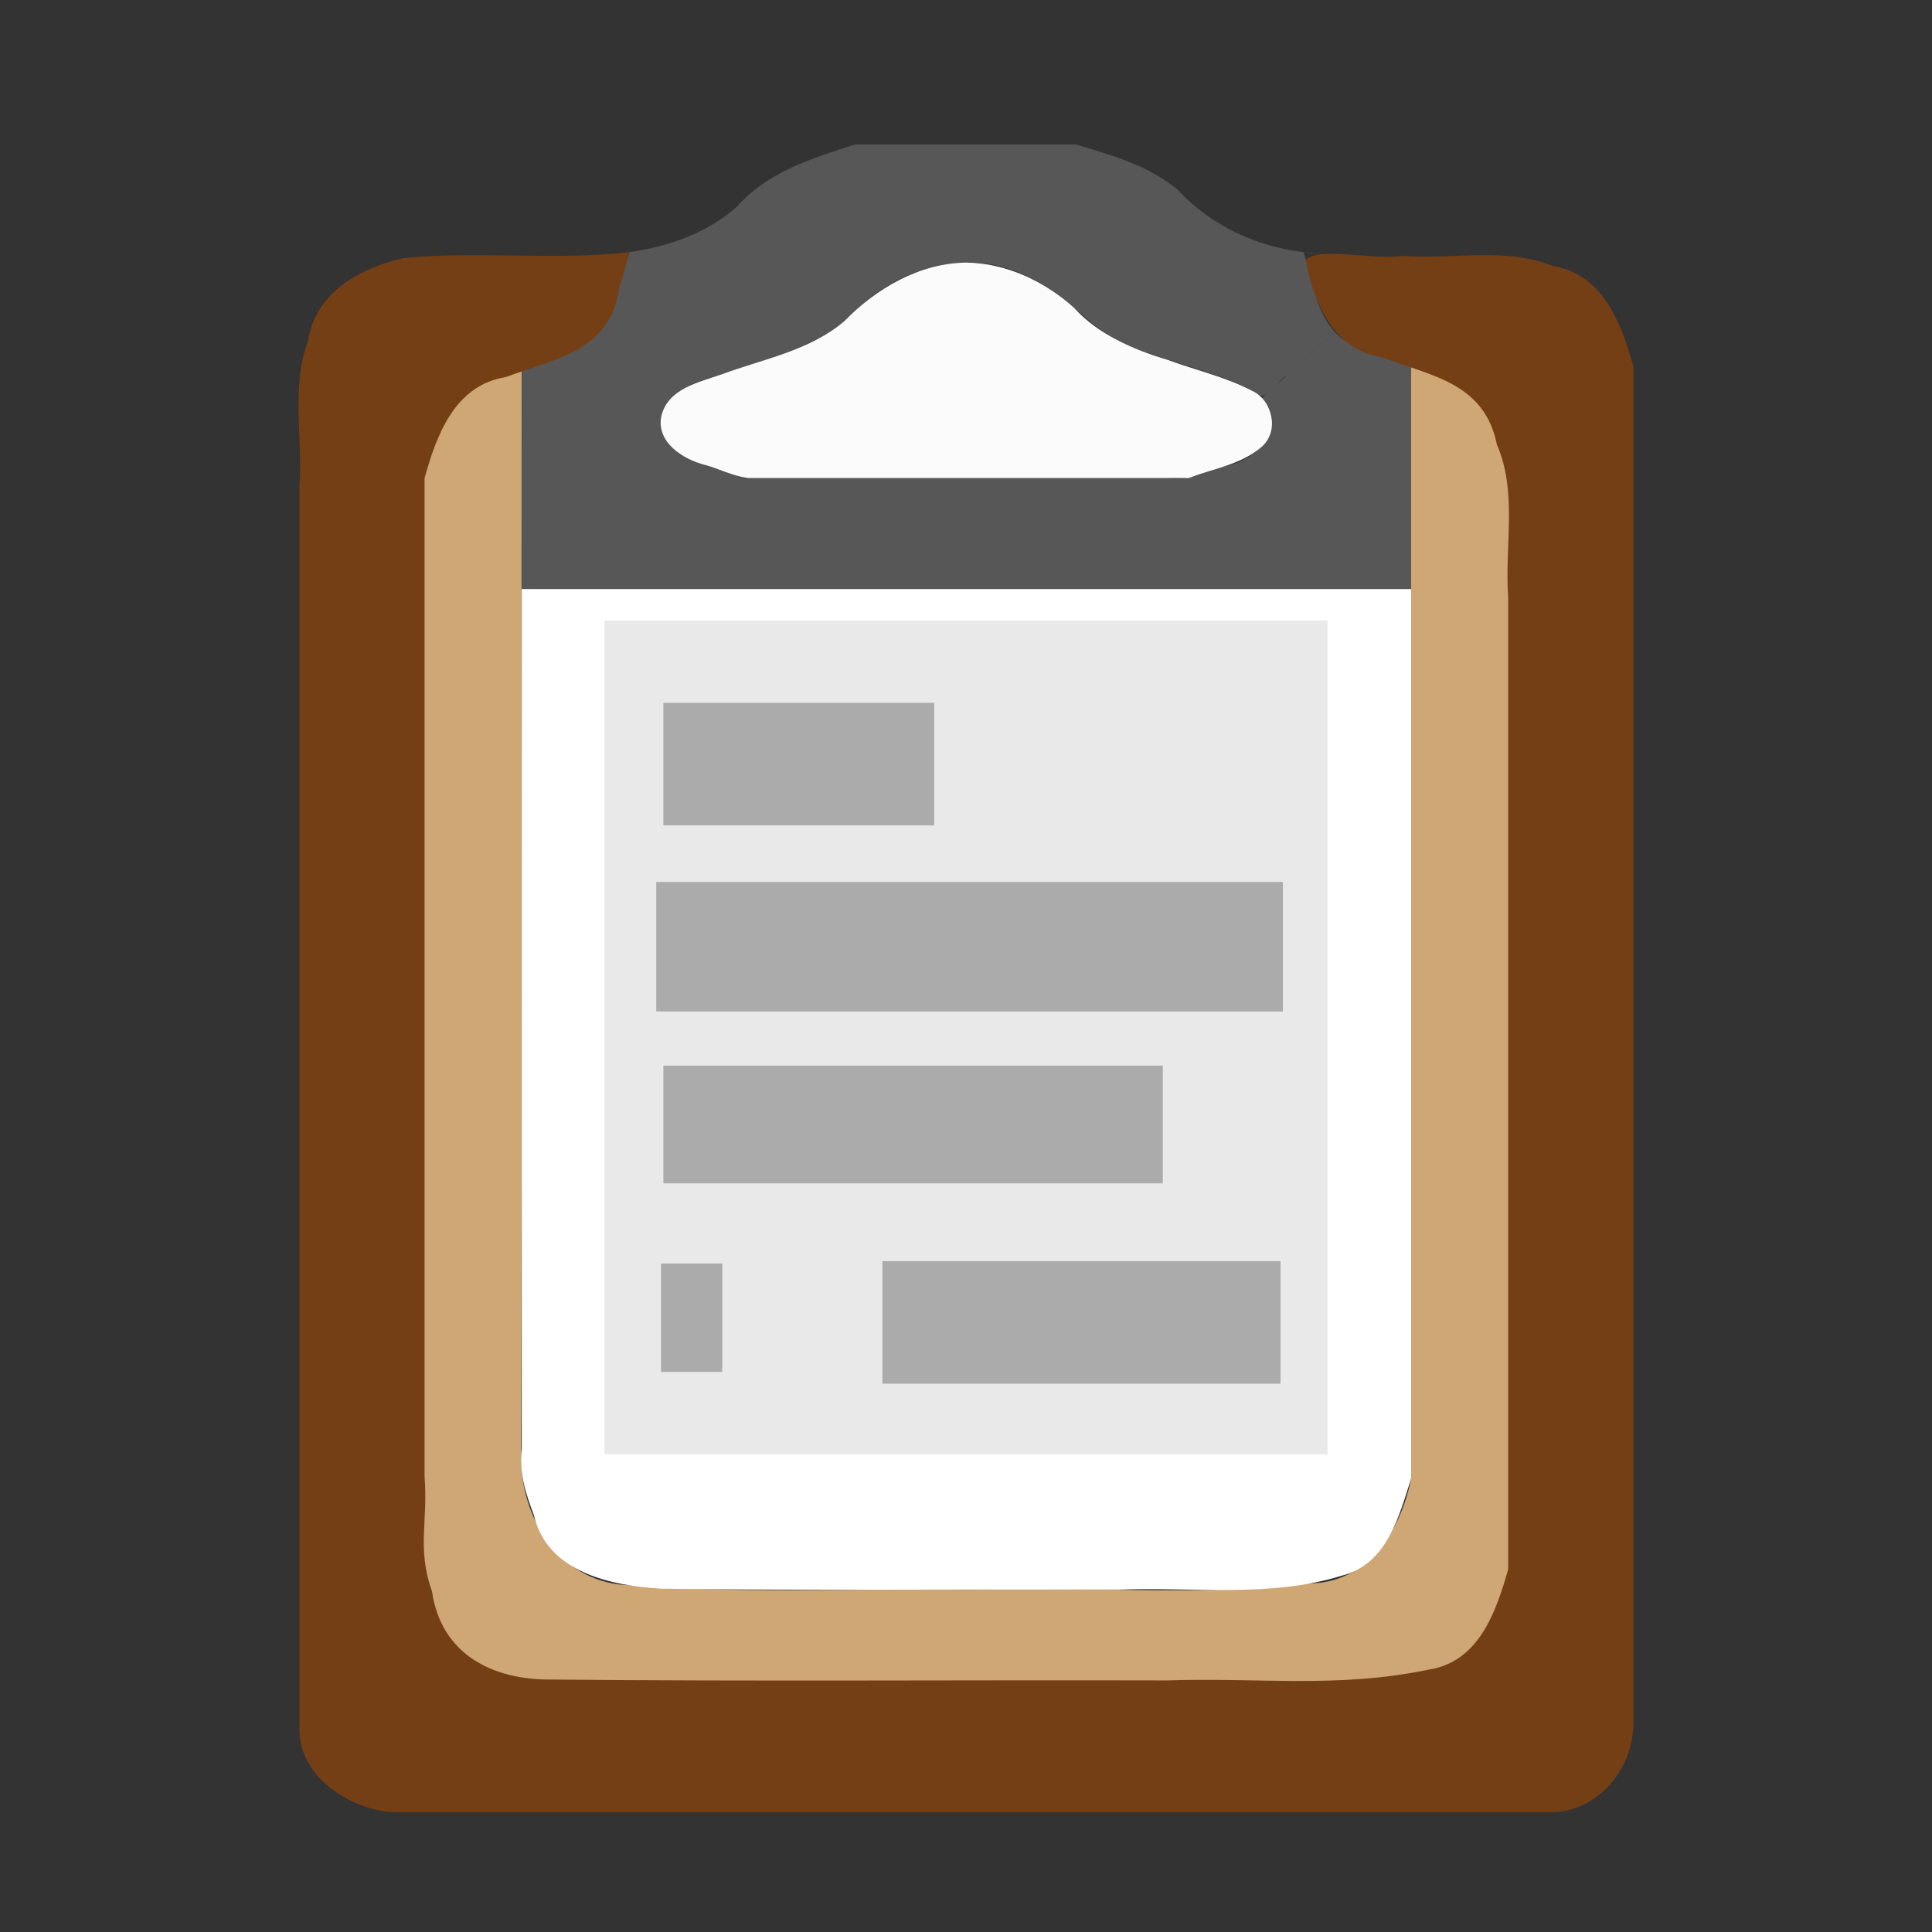
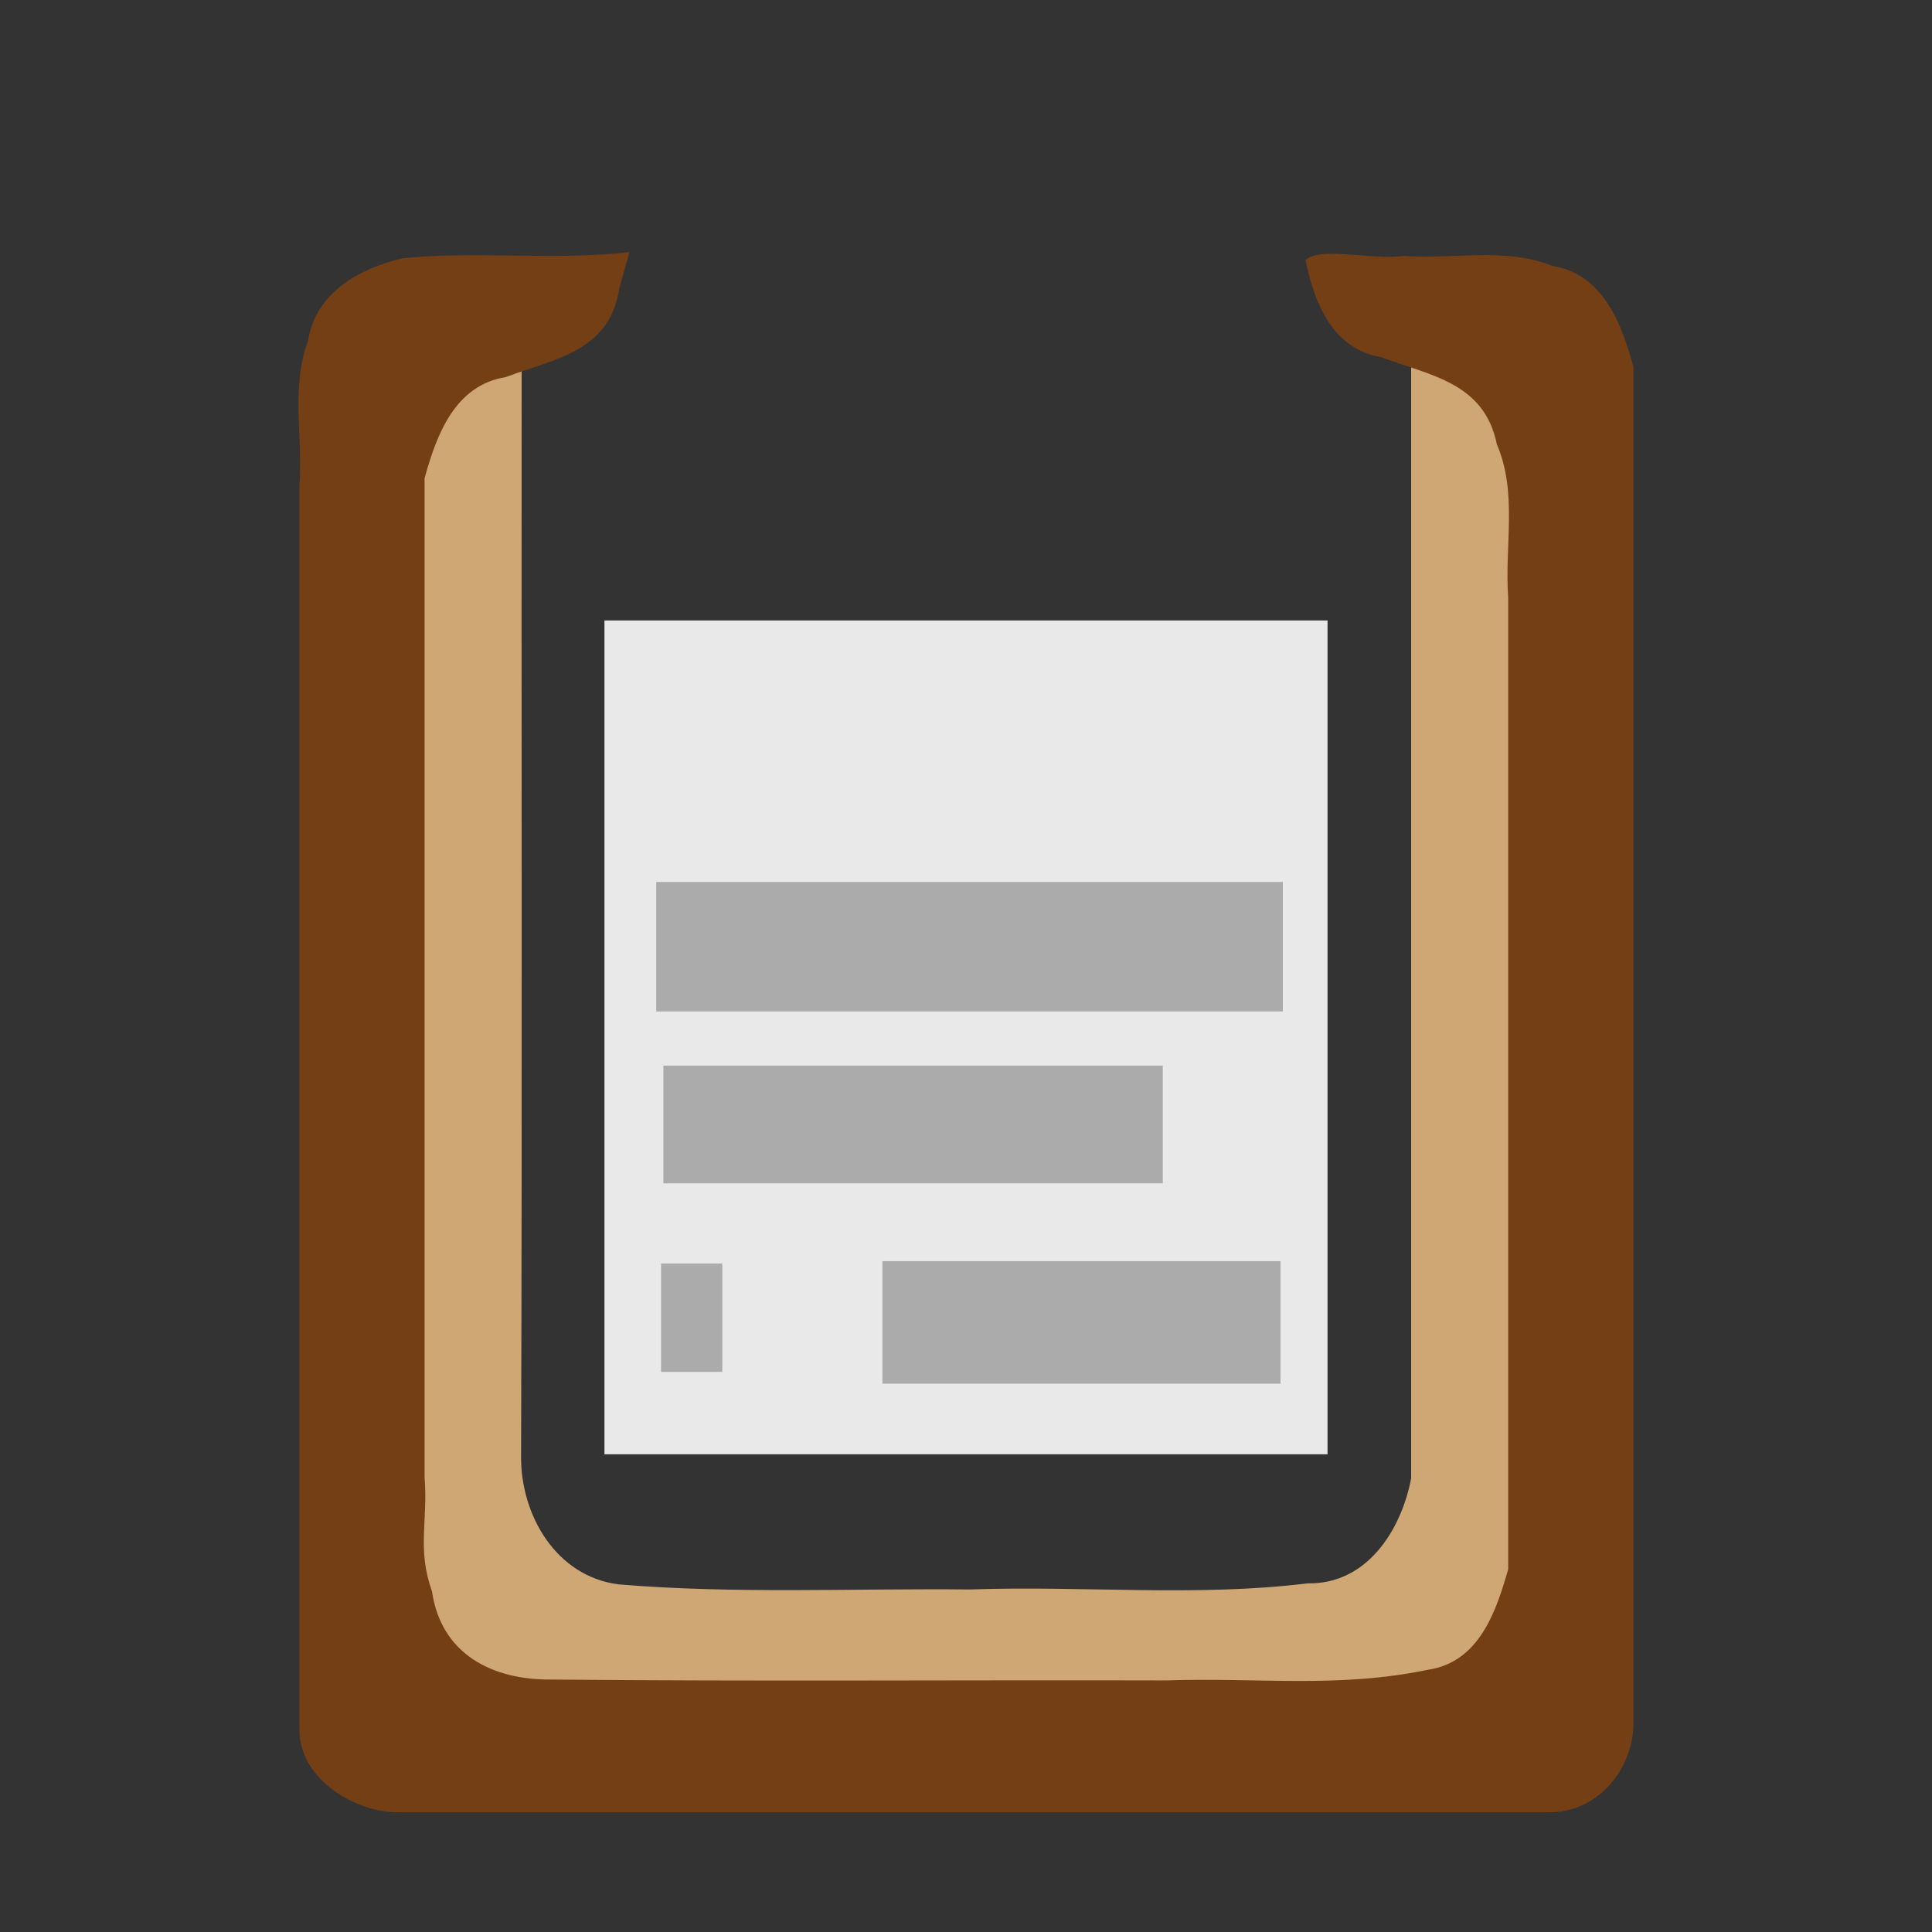
<svg xmlns="http://www.w3.org/2000/svg" xmlns:ns1="http://www.inkscape.org/namespaces/inkscape" xmlns:ns2="http://sodipodi.sourceforge.net/DTD/sodipodi-0.dtd" id="svg2" version="1.1" ns1:version="0.91 r13725" width="17.378" height="17.378" viewBox="0 0 17.378 17.378" ns2:docname="tests-assigned.svg">
  <rect x="0" y="0" width="17.378" height="17.378" fill="#333333" stroke="none" />
  <defs id="defs6" />
  <ns2:namedview pagecolor="#ffffff" bordercolor="#666666" borderopacity="1" objecttolerance="10" gridtolerance="10" guidetolerance="10" ns1:pageopacity="0" ns1:pageshadow="2" ns1:window-width="1920" ns1:window-height="1061" id="namedview4" showgrid="false" fit-margin-top="0" fit-margin-left="0" fit-margin-right="0" fit-margin-bottom="0" ns1:zoom="23.6" ns1:cx="22.36713" ns1:cy="5.6372054" ns1:window-x="1916" ns1:window-y="-4" ns1:window-maximized="1" ns1:current-layer="svg2" />
-   <path style="fill:#767676;fill-opacity:0.541;stroke-width:0.5;stroke-miterlimit:4;stroke-dasharray:none;stroke:none;stroke-opacity:0.463" d="M 7.693,1.299 C 7.309,1.422 6.904,1.545 6.628,1.86 6.361,2.097 6.011,2.219 5.662,2.268 5.564,2.576 5.525,2.881 5.189,3.034 5.026,3.11 4.862,3.239 4.693,3.299 l 0,2 8,0 0,-2 c -0.235,-0.09 -0.503,-0.127 -0.688,-0.312 -0.22,0.197 -0.437,0.396 -0.656,0.594 0.254,0.255 -0.058,0.573 -0.332,0.611 -0.171,0.055 -0.337,0.135 -0.521,0.108 l -3.803,0 C 6.441,4.196 6.114,4.176 5.966,3.917 5.85,3.62 6.181,3.447 6.42,3.39 c 0.467,-0.169 0.993,-0.261 1.338,-0.652 0.396,-0.355 1.002,-0.505 1.49,-0.246 0.37,0.153 0.587,0.526 0.979,0.646 0.344,0.132 0.708,0.212 1.04,0.374 0.109,0.145 0.205,-0.078 0.306,-0.135 0.144,-0.131 0.289,-0.261 0.433,-0.392 -0.181,-0.197 -0.199,-0.474 -0.281,-0.717 -0.428,-0.051 -0.835,-0.242 -1.129,-0.558 -0.261,-0.221 -0.6,-0.315 -0.92,-0.411 z m 4.031,0.969 c 0.085,0.012 0.323,0.047 0.113,0.014 -0.036,-0.004 -0.08,-0.014 -0.113,-0.014 z" id="path8790" ns1:connector-curvature="0" ns2:nodetypes="cccccccccccccccccccccccccccc" />
-   <path style="fill:#fbfbfb;fill-opacity:1" d="m 8.693,2.362 c -0.421,0.004 -0.811,0.231 -1.098,0.527 -0.314,0.265 -0.726,0.339 -1.101,0.477 -0.208,0.072 -0.483,0.129 -0.545,0.373 -0.051,0.238 0.193,0.391 0.391,0.443 0.13,0.036 0.255,0.1 0.388,0.118 1.322,0 2.643,0 3.965,0 0.222,-0.086 0.472,-0.121 0.656,-0.281 0.159,-0.141 0.101,-0.413 -0.084,-0.503 -0.243,-0.126 -0.514,-0.188 -0.771,-0.282 C 10.187,3.141 9.882,3.01 9.661,2.769 9.4,2.532 9.05,2.366 8.693,2.362 Z" id="path8804" ns1:connector-curvature="0" />
  <path style="fill:#cea774;fill-opacity:1" d="M 4.693,3.193 C 4.225,3.282 3.621,3.698 3.633,4.23 l 0.06,2.787 0,7.281 c 0.09,0.468 0.399,0.955 0.932,0.944 0.983,0.121 1.978,0.023 2.966,0.055 1.678,-0.006 3.358,0.021 5.036,-0.017 0.602,-0.005 1.066,-0.508 1.067,-1.099 -1.25e-4,-3.242 0.147,-6.487 0.149,-9.73 0,0 -0.08,-0.094 -0.245,-0.433 C 13.529,3.561 13.076,3.409 12.693,3.298 l 0,1 0,0.469 0,8.531 c -0.09,0.468 -0.399,0.955 -0.932,0.944 -1.006,0.124 -2.023,0.019 -3.033,0.055 -1.055,-0.011 -2.115,0.042 -3.167,-0.046 -0.561,-0.074 -0.877,-0.623 -0.874,-1.149 0.011,-3.267 0.002,-6.642 0.005,-9.909 z" id="path8816" ns1:connector-curvature="0" ns2:nodetypes="ccccccccccccccccccc" />
-   <path style="fill:#ffffff;fill-opacity:1" d="m 4.693,5.798 c 0,-0.167 0,-0.333 0,-0.5 2.667,0 5.333,0 8,0 0,2.667 0,5.333 0,8 -0.111,0.347 -0.217,0.772 -0.625,0.875 -0.647,0.2 -1.331,0.101 -1.997,0.125 -1.373,-0.005 -2.747,0.01 -4.12,-0.008 C 5.498,14.264 4.92,14.144 4.802,13.627 4.728,13.434 4.666,13.239 4.693,13.029 c 0,-2.41 0,-4.821 0,-7.231 z m 8,-0.125 c 0,-0.208 0,-0.417 0,-0.625 0,0.333 0,0.667 0,1 0,-0.125 0,-0.25 0,-0.375 z m -8,-0.5 c 0,0.292 0,0.583 0,0.875 0,-0.333 0,-0.667 0,-1 0,0.042 0,0.083 0,0.125 z" id="path8854" ns1:connector-curvature="0" />
  <rect style="color:#000000;clip-rule:nonzero;display:inline;overflow:visible;visibility:visible;opacity:1;isolation:auto;mix-blend-mode:normal;color-interpolation:sRGB;color-interpolation-filters:linearRGB;solid-color:#000000;solid-opacity:1;fill:#e9e9e9;fill-opacity:1;fill-rule:nonzero;stroke:none;stroke-width:5;stroke-linecap:round;stroke-linejoin:miter;stroke-miterlimit:4;stroke-dasharray:none;stroke-dashoffset:0;stroke-opacity:1;marker:none;color-rendering:auto;image-rendering:auto;shape-rendering:auto;text-rendering:auto;enable-background:accumulate" id="rect9257" width="6.504" height="7.5" x="5.437" y="5.581" />
-   <rect style="color:#000000;clip-rule:nonzero;display:inline;overflow:visible;visibility:visible;opacity:1;isolation:auto;mix-blend-mode:normal;color-interpolation:sRGB;color-interpolation-filters:linearRGB;solid-color:#000000;solid-opacity:1;fill:#767676;fill-opacity:0.541;fill-rule:nonzero;stroke:none;stroke-width:5;stroke-linecap:round;stroke-linejoin:miter;stroke-miterlimit:4;stroke-dasharray:none;stroke-dashoffset:0;stroke-opacity:1;marker:none;color-rendering:auto;image-rendering:auto;shape-rendering:auto;text-rendering:auto;enable-background:accumulate" id="rect9259" width="2.436" height="1.102" x="5.967" y="6.322" />
  <rect style="color:#000000;clip-rule:nonzero;display:inline;overflow:visible;visibility:visible;opacity:1;isolation:auto;mix-blend-mode:normal;color-interpolation:sRGB;color-interpolation-filters:linearRGB;solid-color:#000000;solid-opacity:1;fill:#767676;fill-opacity:0.541;fill-rule:nonzero;stroke:none;stroke-width:5;stroke-linecap:round;stroke-linejoin:miter;stroke-miterlimit:4;stroke-dasharray:none;stroke-dashoffset:0;stroke-opacity:1;marker:none;color-rendering:auto;image-rendering:auto;shape-rendering:auto;text-rendering:auto;enable-background:accumulate" id="rect9261" width="5.636" height="1.165" x="5.903" y="7.933" />
  <rect style="color:#000000;clip-rule:nonzero;display:inline;overflow:visible;visibility:visible;opacity:1;isolation:auto;mix-blend-mode:normal;color-interpolation:sRGB;color-interpolation-filters:linearRGB;solid-color:#000000;solid-opacity:1;fill:#767676;fill-opacity:0.541;fill-rule:nonzero;stroke:none;stroke-width:5;stroke-linecap:round;stroke-linejoin:miter;stroke-miterlimit:4;stroke-dasharray:none;stroke-dashoffset:0;stroke-opacity:1;marker:none;color-rendering:auto;image-rendering:auto;shape-rendering:auto;text-rendering:auto;enable-background:accumulate" id="rect9263" width="4.492" height="1.059" x="5.967" y="9.585" />
  <rect style="color:#000000;clip-rule:nonzero;display:inline;overflow:visible;visibility:visible;opacity:1;isolation:auto;mix-blend-mode:normal;color-interpolation:sRGB;color-interpolation-filters:linearRGB;solid-color:#000000;solid-opacity:1;fill:#767676;fill-opacity:0.541;fill-rule:nonzero;stroke:none;stroke-width:5;stroke-linecap:round;stroke-linejoin:miter;stroke-miterlimit:4;stroke-dasharray:none;stroke-dashoffset:0;stroke-opacity:1;marker:none;color-rendering:auto;image-rendering:auto;shape-rendering:auto;text-rendering:auto;enable-background:accumulate" id="rect9265" width="0.551" height="0.975" x="5.946" y="11.365" />
  <rect style="color:#000000;clip-rule:nonzero;display:inline;overflow:visible;visibility:visible;opacity:1;isolation:auto;mix-blend-mode:normal;color-interpolation:sRGB;color-interpolation-filters:linearRGB;solid-color:#000000;solid-opacity:1;fill:#767676;fill-opacity:0.541;fill-rule:nonzero;stroke:none;stroke-width:5;stroke-linecap:round;stroke-linejoin:miter;stroke-miterlimit:4;stroke-dasharray:none;stroke-dashoffset:0;stroke-opacity:1;marker:none;color-rendering:auto;image-rendering:auto;shape-rendering:auto;text-rendering:auto;enable-background:accumulate" id="rect9267" width="3.581" height="1.102" x="7.937" y="11.344" />
  <path style="fill:#753f15;fill-opacity:1" d="m 5.662,2.268 c -0.676,0.078 -1.367,-0.013 -2.039,0.055 -0.389,0.091 -0.785,0.308 -0.852,0.742 -0.156,0.414 -0.045,0.872 -0.078,1.306 l 0,11.184 c 0,0.465 0.524,0.746 0.877,0.746 l 10.373,0 c 0.418,0 0.75,-0.374 0.75,-0.812 l 0,-11.375 0,-0.812 c -0.106,-0.39 -0.273,-0.837 -0.73,-0.91 -0.425,-0.172 -0.896,-0.056 -1.344,-0.09 -0.275,0.04 -0.765,-0.089 -0.875,0.04 0.076,0.379 0.245,0.801 0.679,0.87 0.441,0.167 0.928,0.227 1.041,0.785 0.188,0.434 0.068,0.917 0.102,1.376 l 0,8.742 c -0.109,0.383 -0.263,0.836 -0.721,0.904 -0.814,0.169 -1.527,0.068 -2.354,0.096 -1.847,-0.005 -3.694,0.01 -5.541,-0.008 -0.514,0.003 -0.981,-0.222 -1.064,-0.792 -0.137,-0.387 -0.035,-0.626 -0.067,-1.03 l 0,-8.983 c 0.107,-0.389 0.272,-0.837 0.73,-0.91 0.441,-0.166 0.938,-0.229 1.022,-0.802 z" id="path8796" ns1:connector-curvature="0" ns2:nodetypes="ccccsssscccccccccccccccccc" />
</svg>